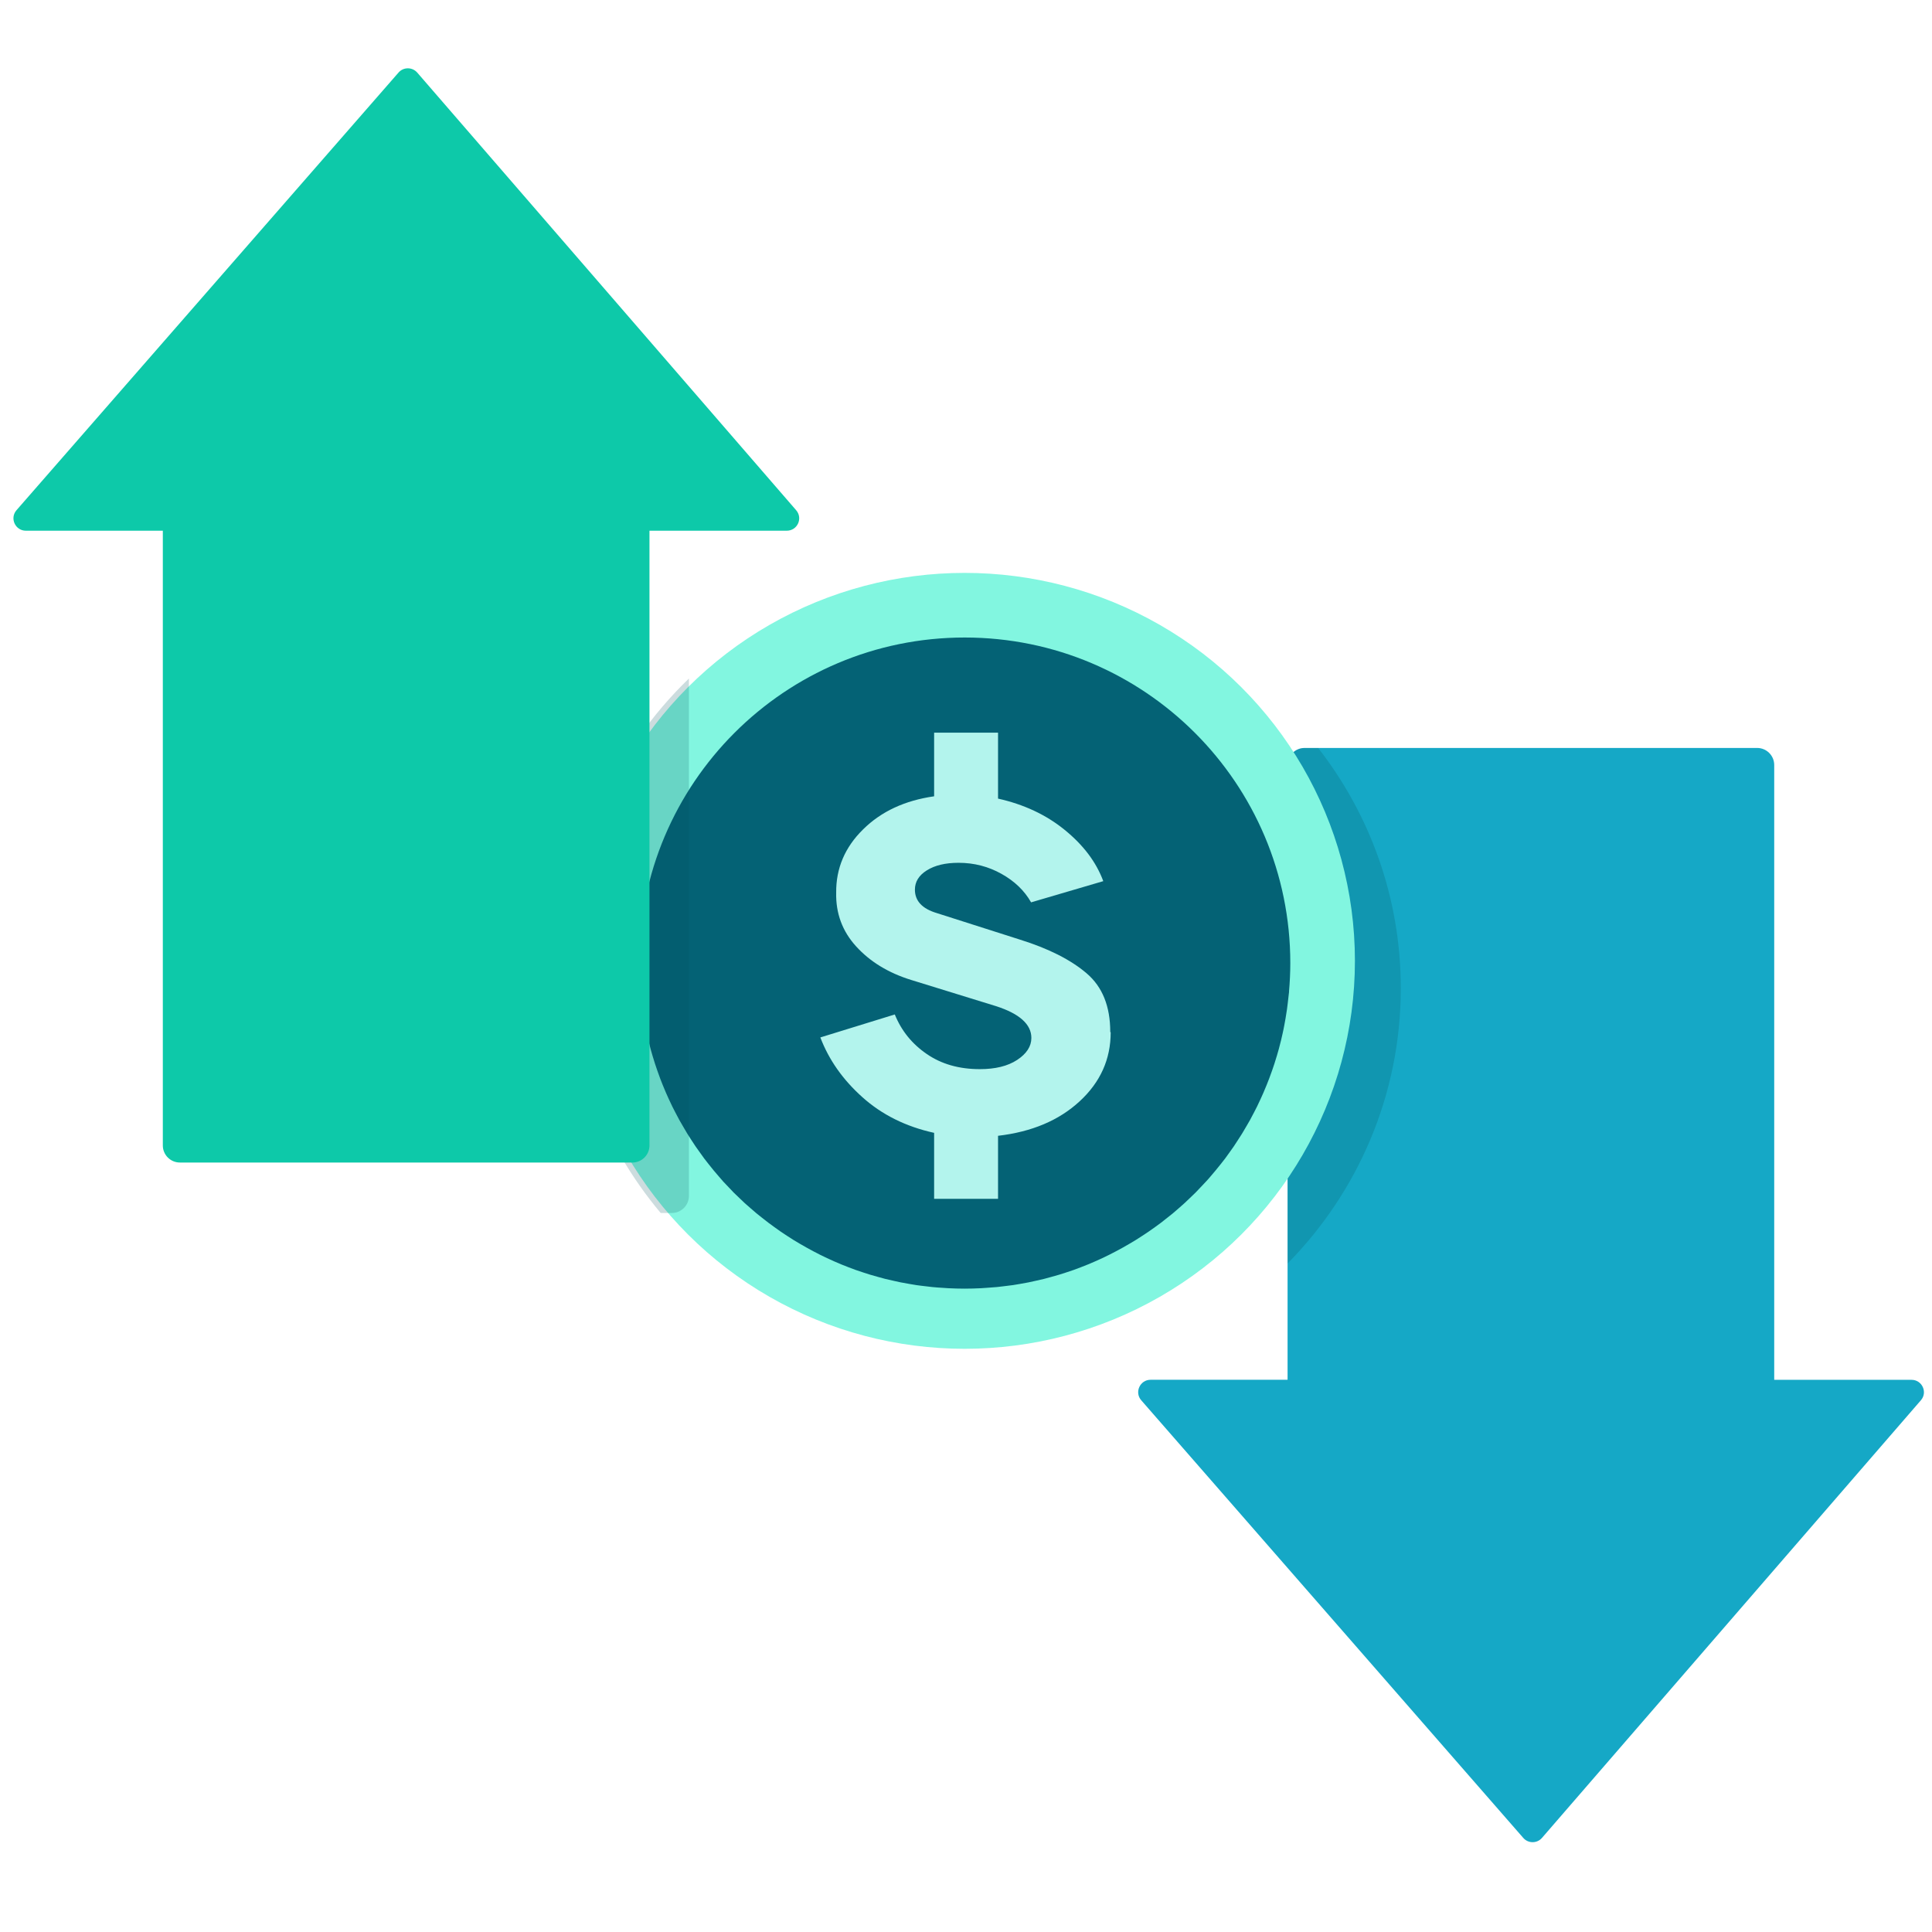
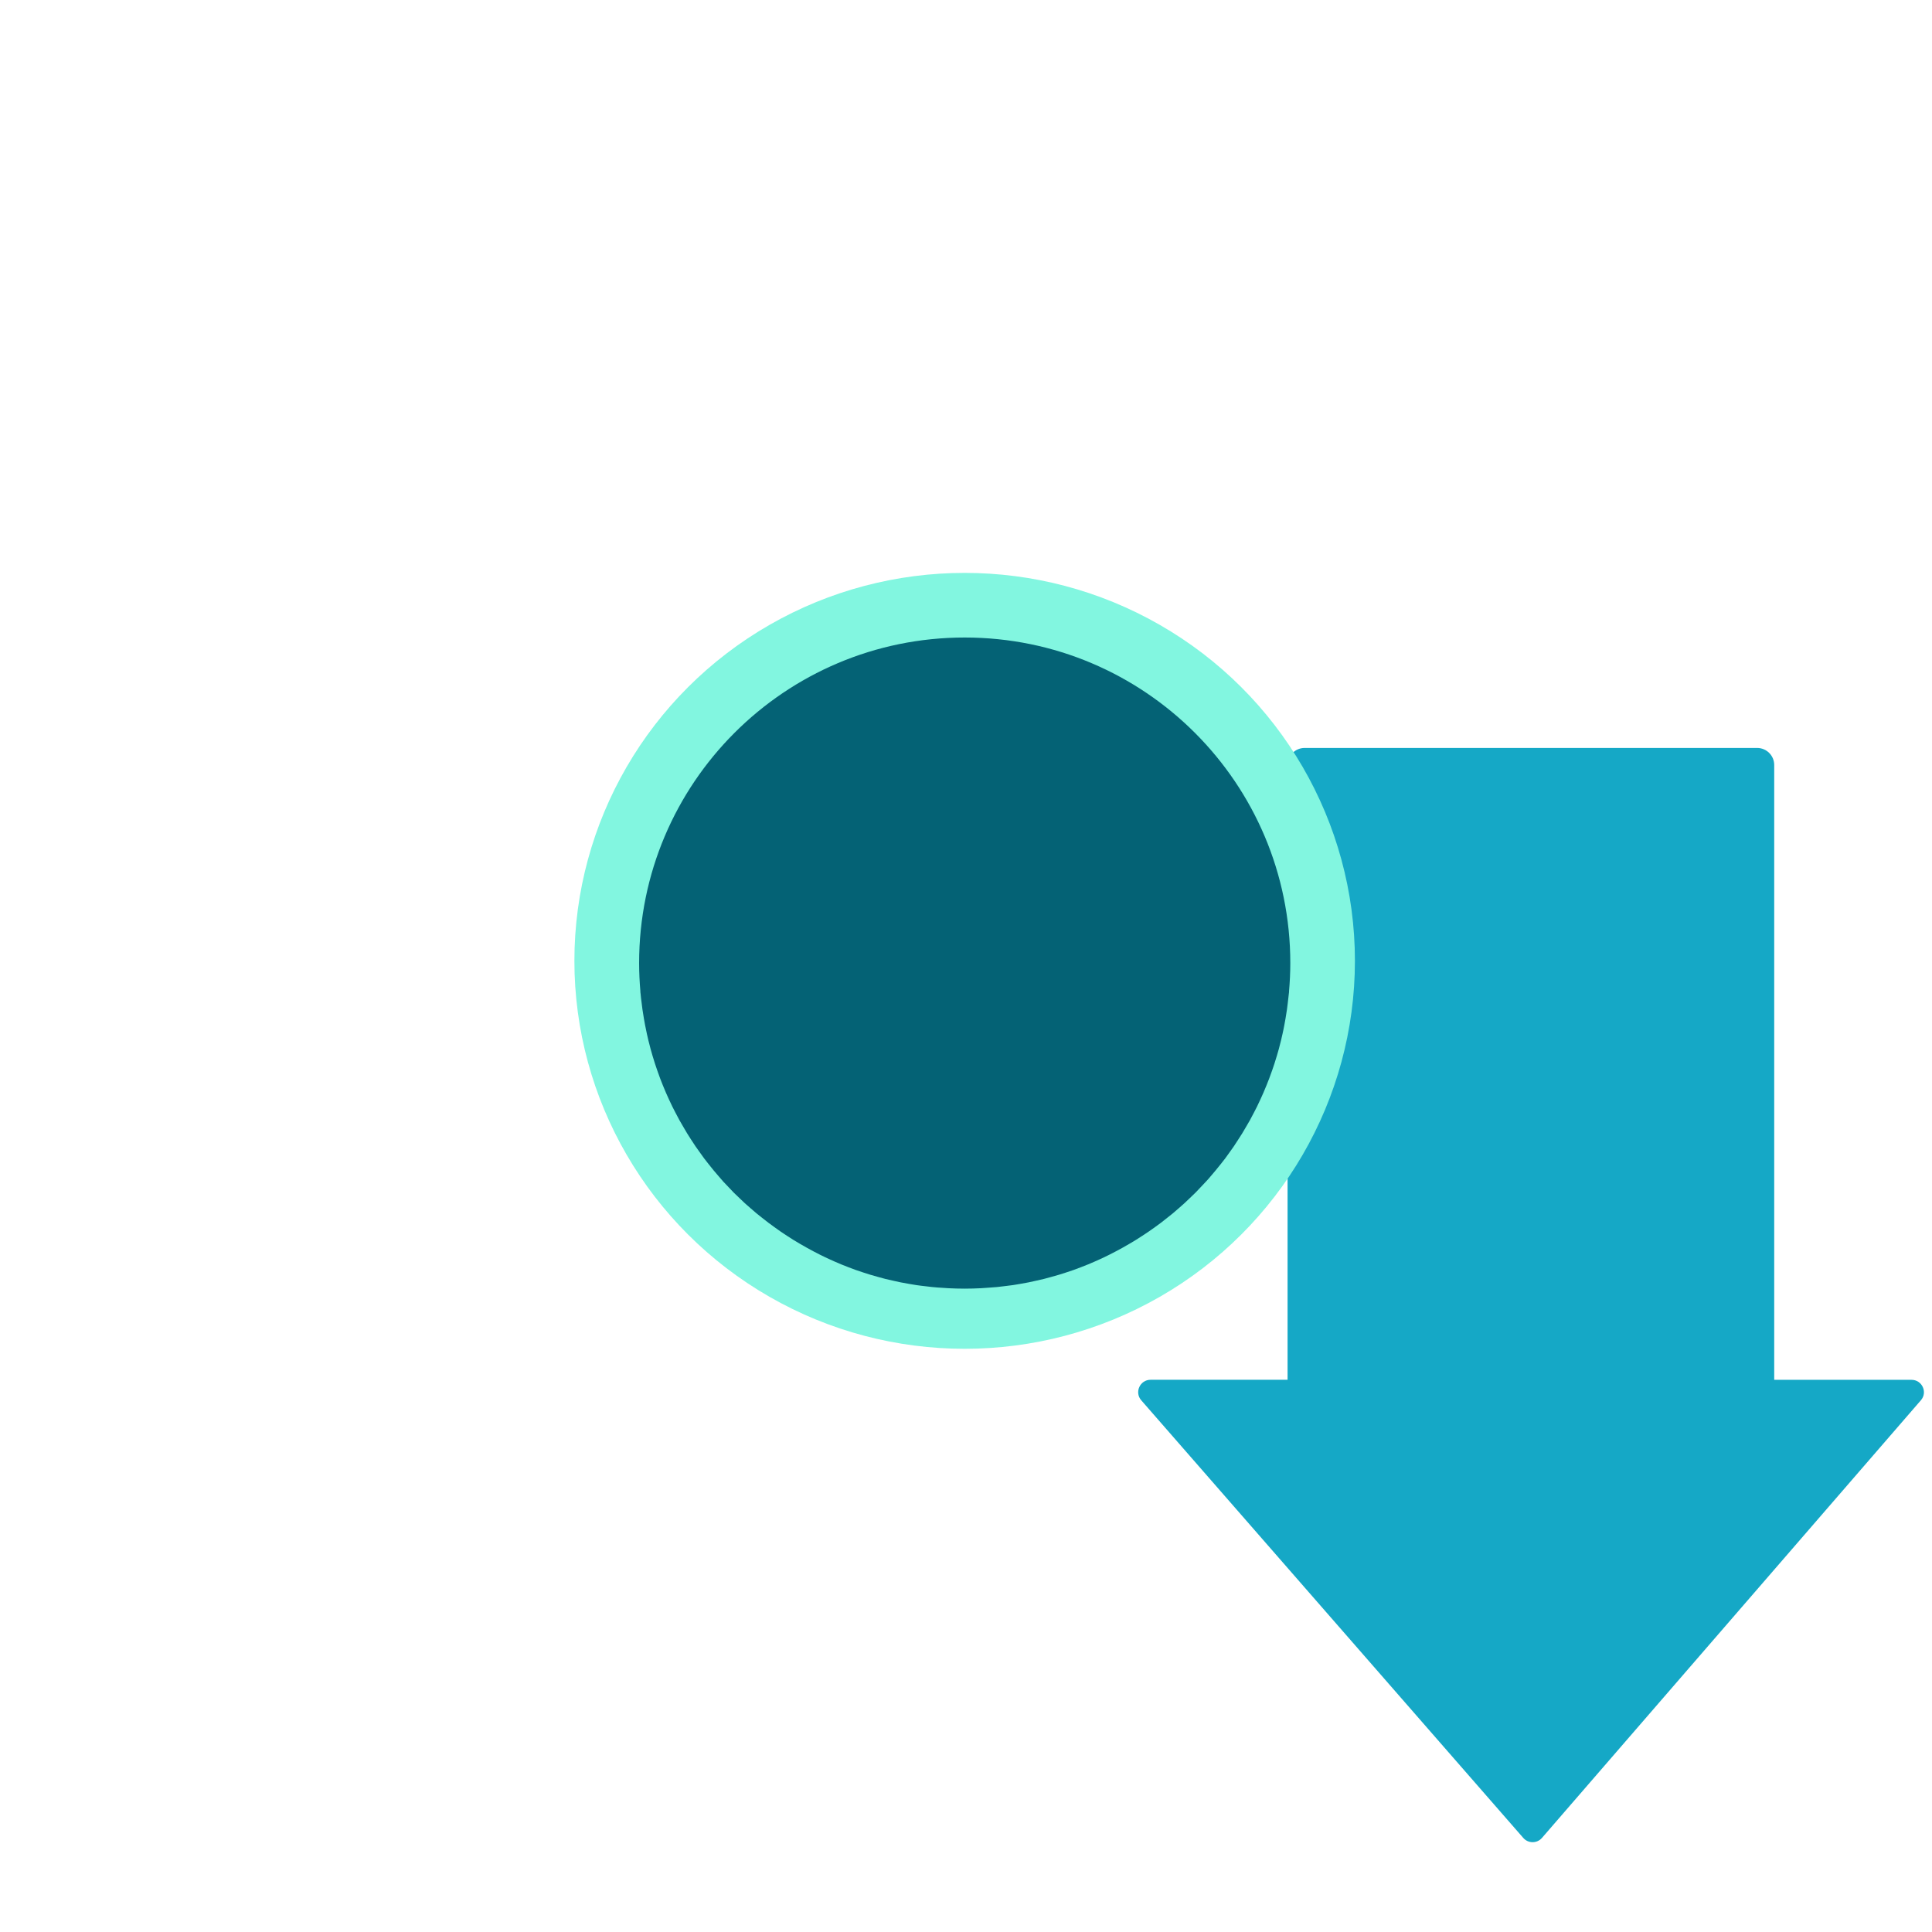
<svg xmlns="http://www.w3.org/2000/svg" version="1.1" id="Layer_1" x="0px" y="0px" viewBox="0 0 360 360" style="enable-background:new 0 0 360 360;" xml:space="preserve">
  <style type="text/css">
	.st0{fill:#15A8C6;}
	.st1{opacity:0.2;fill:#04515B;}
	.st2{fill:#82F6E0;}
	.st3{fill:#046275;}
	.st4{fill:#B3F4ED;}
	.st5{fill:#0DC9A9;}
</style>
  <g>
    <path class="st0" d="M356.18,257.11H330.6V142.55c0-1.75-1.42-3.18-3.18-3.18H243.1c-1.75,0-3.18,1.42-3.18,3.18v114.55H214.4   c-1.99,0-3.05,2.34-1.74,3.83l71.18,81.54c0.92,1.06,2.57,1.06,3.49-0.01l70.6-81.54C359.23,259.43,358.16,257.11,356.18,257.11z" />
-     <path class="st1" d="M239.92,142.55v92.89c13.04-13.24,21.1-31.35,21.1-51.3c0-16.84-5.75-32.37-15.39-44.76h-2.54   C241.34,139.38,239.92,140.8,239.92,142.55z" />
    <g>
      <ellipse class="st2" cx="179.75" cy="179.04" rx="72.72" ry="72.29" />
      <path class="st3" d="M225.6,219.17c0.64-0.74,1.26-1.49,1.87-2.26c0.27-0.34,0.54-0.67,0.8-1.02c0.31-0.41,0.6-0.83,0.9-1.25    c0.25-0.35,0.51-0.7,0.75-1.06c0.29-0.42,0.56-0.86,0.84-1.29c0.23-0.36,0.47-0.72,0.7-1.09c0.27-0.44,0.53-0.89,0.79-1.34    c0.22-0.37,0.44-0.74,0.65-1.12c0.25-0.46,0.49-0.92,0.73-1.38c0.2-0.38,0.4-0.76,0.59-1.15c0.23-0.47,0.45-0.95,0.67-1.42    c0.18-0.39,0.36-0.78,0.53-1.18c0.21-0.48,0.41-0.97,0.61-1.46c0.16-0.4,0.32-0.8,0.47-1.2c0.19-0.5,0.37-1,0.55-1.51    c0.14-0.4,0.28-0.8,0.41-1.21c0.17-0.51,0.33-1.03,0.48-1.55c0.12-0.41,0.24-0.81,0.35-1.22c0.14-0.53,0.28-1.06,0.41-1.59    c0.1-0.41,0.19-0.81,0.28-1.22c0.12-0.55,0.24-1.09,0.34-1.65c0.08-0.4,0.15-0.81,0.22-1.22c0.1-0.57,0.19-1.13,0.27-1.7    c0.06-0.4,0.1-0.8,0.15-1.2c0.07-0.59,0.14-1.17,0.2-1.76c0.01-0.11,0.03-0.21,0.04-0.32c0-0.02,0-0.04-0.01-0.06    c0.15-1.74,0.24-3.5,0.24-5.28c0-33.51-27.16-60.67-60.67-60.67c-33.51,0-60.67,27.16-60.67,60.67c0,1.78,0.09,3.54,0.24,5.28    c0,0.02,0,0.04-0.01,0.06c0.01,0.11,0.03,0.21,0.04,0.32c0.05,0.59,0.12,1.18,0.2,1.76c0.05,0.4,0.1,0.8,0.15,1.2    c0.08,0.57,0.17,1.14,0.27,1.7c0.07,0.41,0.14,0.81,0.22,1.22c0.11,0.55,0.22,1.1,0.34,1.65c0.09,0.41,0.18,0.82,0.28,1.22    c0.13,0.53,0.27,1.07,0.41,1.59c0.11,0.41,0.23,0.82,0.35,1.23c0.15,0.52,0.31,1.03,0.48,1.55c0.13,0.41,0.27,0.81,0.41,1.21    c0.18,0.5,0.36,1.01,0.54,1.5c0.15,0.4,0.31,0.8,0.47,1.2c0.2,0.49,0.4,0.98,0.61,1.46c0.17,0.4,0.35,0.79,0.53,1.18    c0.22,0.47,0.44,0.95,0.67,1.42c0.19,0.39,0.39,0.77,0.59,1.15c0.24,0.46,0.48,0.92,0.73,1.38c0.21,0.38,0.43,0.75,0.65,1.12    c0.26,0.45,0.51,0.89,0.78,1.33c0.23,0.37,0.47,0.73,0.7,1.1c0.28,0.43,0.55,0.86,0.84,1.28c0.25,0.36,0.5,0.71,0.76,1.07    c0.3,0.42,0.59,0.84,0.89,1.24c0.26,0.34,0.53,0.67,0.79,1.01c0.64,0.82,1.3,1.62,1.99,2.4c0.26,0.3,0.51,0.6,0.78,0.9    c0.32,0.35,0.65,0.69,0.98,1.03c0.33,0.34,0.65,0.69,0.98,1.03c0.33,0.33,0.67,0.65,1.01,0.97c0.35,0.33,0.69,0.67,1.04,0.99    c0.34,0.31,0.7,0.62,1.05,0.92c0.36,0.32,0.72,0.63,1.09,0.94c0.36,0.3,0.72,0.58,1.09,0.87c0.38,0.3,0.75,0.6,1.14,0.89    c0.37,0.28,0.75,0.55,1.12,0.82c0.39,0.28,0.78,0.57,1.18,0.84c0.38,0.26,0.77,0.51,1.16,0.77c0.41,0.27,0.82,0.53,1.23,0.79    c0.39,0.24,0.79,0.48,1.19,0.71c0.42,0.25,0.85,0.5,1.28,0.73c0.4,0.22,0.81,0.44,1.21,0.66c0.44,0.23,0.88,0.46,1.32,0.68    c0.41,0.2,0.82,0.4,1.24,0.6c0.45,0.21,0.91,0.42,1.37,0.62c0.42,0.18,0.84,0.36,1.26,0.54c0.47,0.19,0.94,0.38,1.42,0.56    c0.42,0.16,0.85,0.32,1.28,0.48c0.48,0.17,0.97,0.33,1.46,0.49c0.43,0.14,0.86,0.28,1.29,0.41c0.5,0.15,1.01,0.29,1.51,0.43    c0.43,0.12,0.86,0.24,1.29,0.35c0.52,0.13,1.05,0.25,1.58,0.36c0.43,0.09,0.85,0.19,1.28,0.28c0.55,0.11,1.1,0.2,1.65,0.3    c0.42,0.07,0.84,0.15,1.26,0.21c0.58,0.09,1.18,0.15,1.76,0.22c0.4,0.05,0.79,0.1,1.19,0.14c0.66,0.07,1.33,0.11,1.99,0.15    c0.34,0.02,0.67,0.06,1.01,0.07c1.01,0.05,2.02,0.08,3.04,0.08c1.02,0,2.03-0.03,3.04-0.08c0.34-0.02,0.67-0.05,1.01-0.07    c0.67-0.04,1.33-0.09,1.99-0.15c0.4-0.04,0.8-0.1,1.19-0.14c0.59-0.07,1.18-0.14,1.77-0.22c0.42-0.06,0.84-0.14,1.26-0.21    c0.55-0.09,1.11-0.19,1.65-0.3c0.43-0.09,0.86-0.19,1.28-0.28c0.53-0.12,1.06-0.23,1.58-0.36c0.43-0.11,0.86-0.23,1.29-0.35    c0.51-0.14,1.01-0.28,1.52-0.43c0.43-0.13,0.86-0.27,1.29-0.41c0.49-0.16,0.98-0.32,1.46-0.49c0.43-0.15,0.85-0.31,1.28-0.48    c0.47-0.18,0.95-0.37,1.42-0.56c0.42-0.17,0.84-0.35,1.26-0.54c0.46-0.2,0.92-0.41,1.37-0.62c0.42-0.19,0.83-0.39,1.24-0.6    c0.44-0.22,0.88-0.45,1.32-0.68c0.41-0.22,0.81-0.43,1.22-0.66c0.43-0.24,0.85-0.48,1.27-0.73c0.4-0.23,0.8-0.47,1.19-0.71    c0.41-0.26,0.82-0.52,1.23-0.79c0.39-0.25,0.78-0.51,1.16-0.77c0.4-0.27,0.79-0.56,1.19-0.84c0.38-0.27,0.75-0.54,1.12-0.82    c0.39-0.29,0.76-0.59,1.14-0.9c0.36-0.29,0.73-0.58,1.09-0.87c0.37-0.31,0.72-0.62,1.09-0.94c0.35-0.31,0.71-0.61,1.05-0.93    c0.35-0.32,0.69-0.65,1.03-0.98c0.34-0.33,0.68-0.65,1.02-0.98c0.33-0.34,0.65-0.68,0.98-1.03c0.33-0.34,0.66-0.68,0.97-1.03    C225.02,219.86,225.31,219.51,225.6,219.17z" />
-       <path class="st4" d="M206.96,192.36c0,5.01-1.92,9.29-5.78,12.85c-3.86,3.56-8.9,5.69-15.21,6.43v11.74h-11.91v-12.29    c-5.27-1.16-9.73-3.38-13.36-6.64c-3.65-3.26-6.26-6.98-7.84-11.14l13.87-4.28c1.24,3.05,3.21,5.48,5.96,7.37    c2.75,1.89,6.04,2.82,9.89,2.82c2.87,0,5.18-0.56,6.94-1.71c1.76-1.16,2.66-2.52,2.66-4.11c0-2.52-2.19-4.5-6.56-5.91l-15.81-4.88    c-4.28-1.32-7.7-3.42-10.28-6.26c-2.57-2.82-3.81-6.17-3.72-10.03c-0.04-4.5,1.62-8.44,5.01-11.77c3.38-3.35,7.79-5.39,13.24-6.17    v-11.86h11.91v12.29c4.79,1.07,8.95,3,12.42,5.83c3.47,2.82,5.87,5.99,7.19,9.55l-13.45,3.95c-1.25-2.19-3.08-3.95-5.52-5.31    c-2.43-1.36-5.09-2.06-8-2.06c-2.45,0-4.41,0.47-5.91,1.41s-2.22,2.14-2.22,3.6c0,2.1,1.37,3.56,4.11,4.37l15.42,4.92    c5.36,1.67,9.51,3.77,12.46,6.29c2.96,2.52,4.41,6.17,4.41,10.93L206.96,192.36z" />
    </g>
-     <path class="st1" d="M128.37,126.43c-13.82,13.34-22.43,31.99-22.43,52.61c0,17.86,6.46,34.24,17.17,46.98h2.08   c1.75,0,3.18-1.42,3.18-3.18V126.43z" />
-     <path class="st5" d="M148.35,95.07l-70.6-81.54c-0.92-1.06-2.57-1.07-3.49-0.01L3.08,95.06c-1.31,1.5-0.24,3.83,1.74,3.83h25.52   v114.55c0,1.75,1.42,3.18,3.18,3.18h84.32c1.75,0,3.18-1.42,3.18-3.18V98.89h25.58C148.59,98.89,149.65,96.57,148.35,95.07z" />
  </g>
</svg>